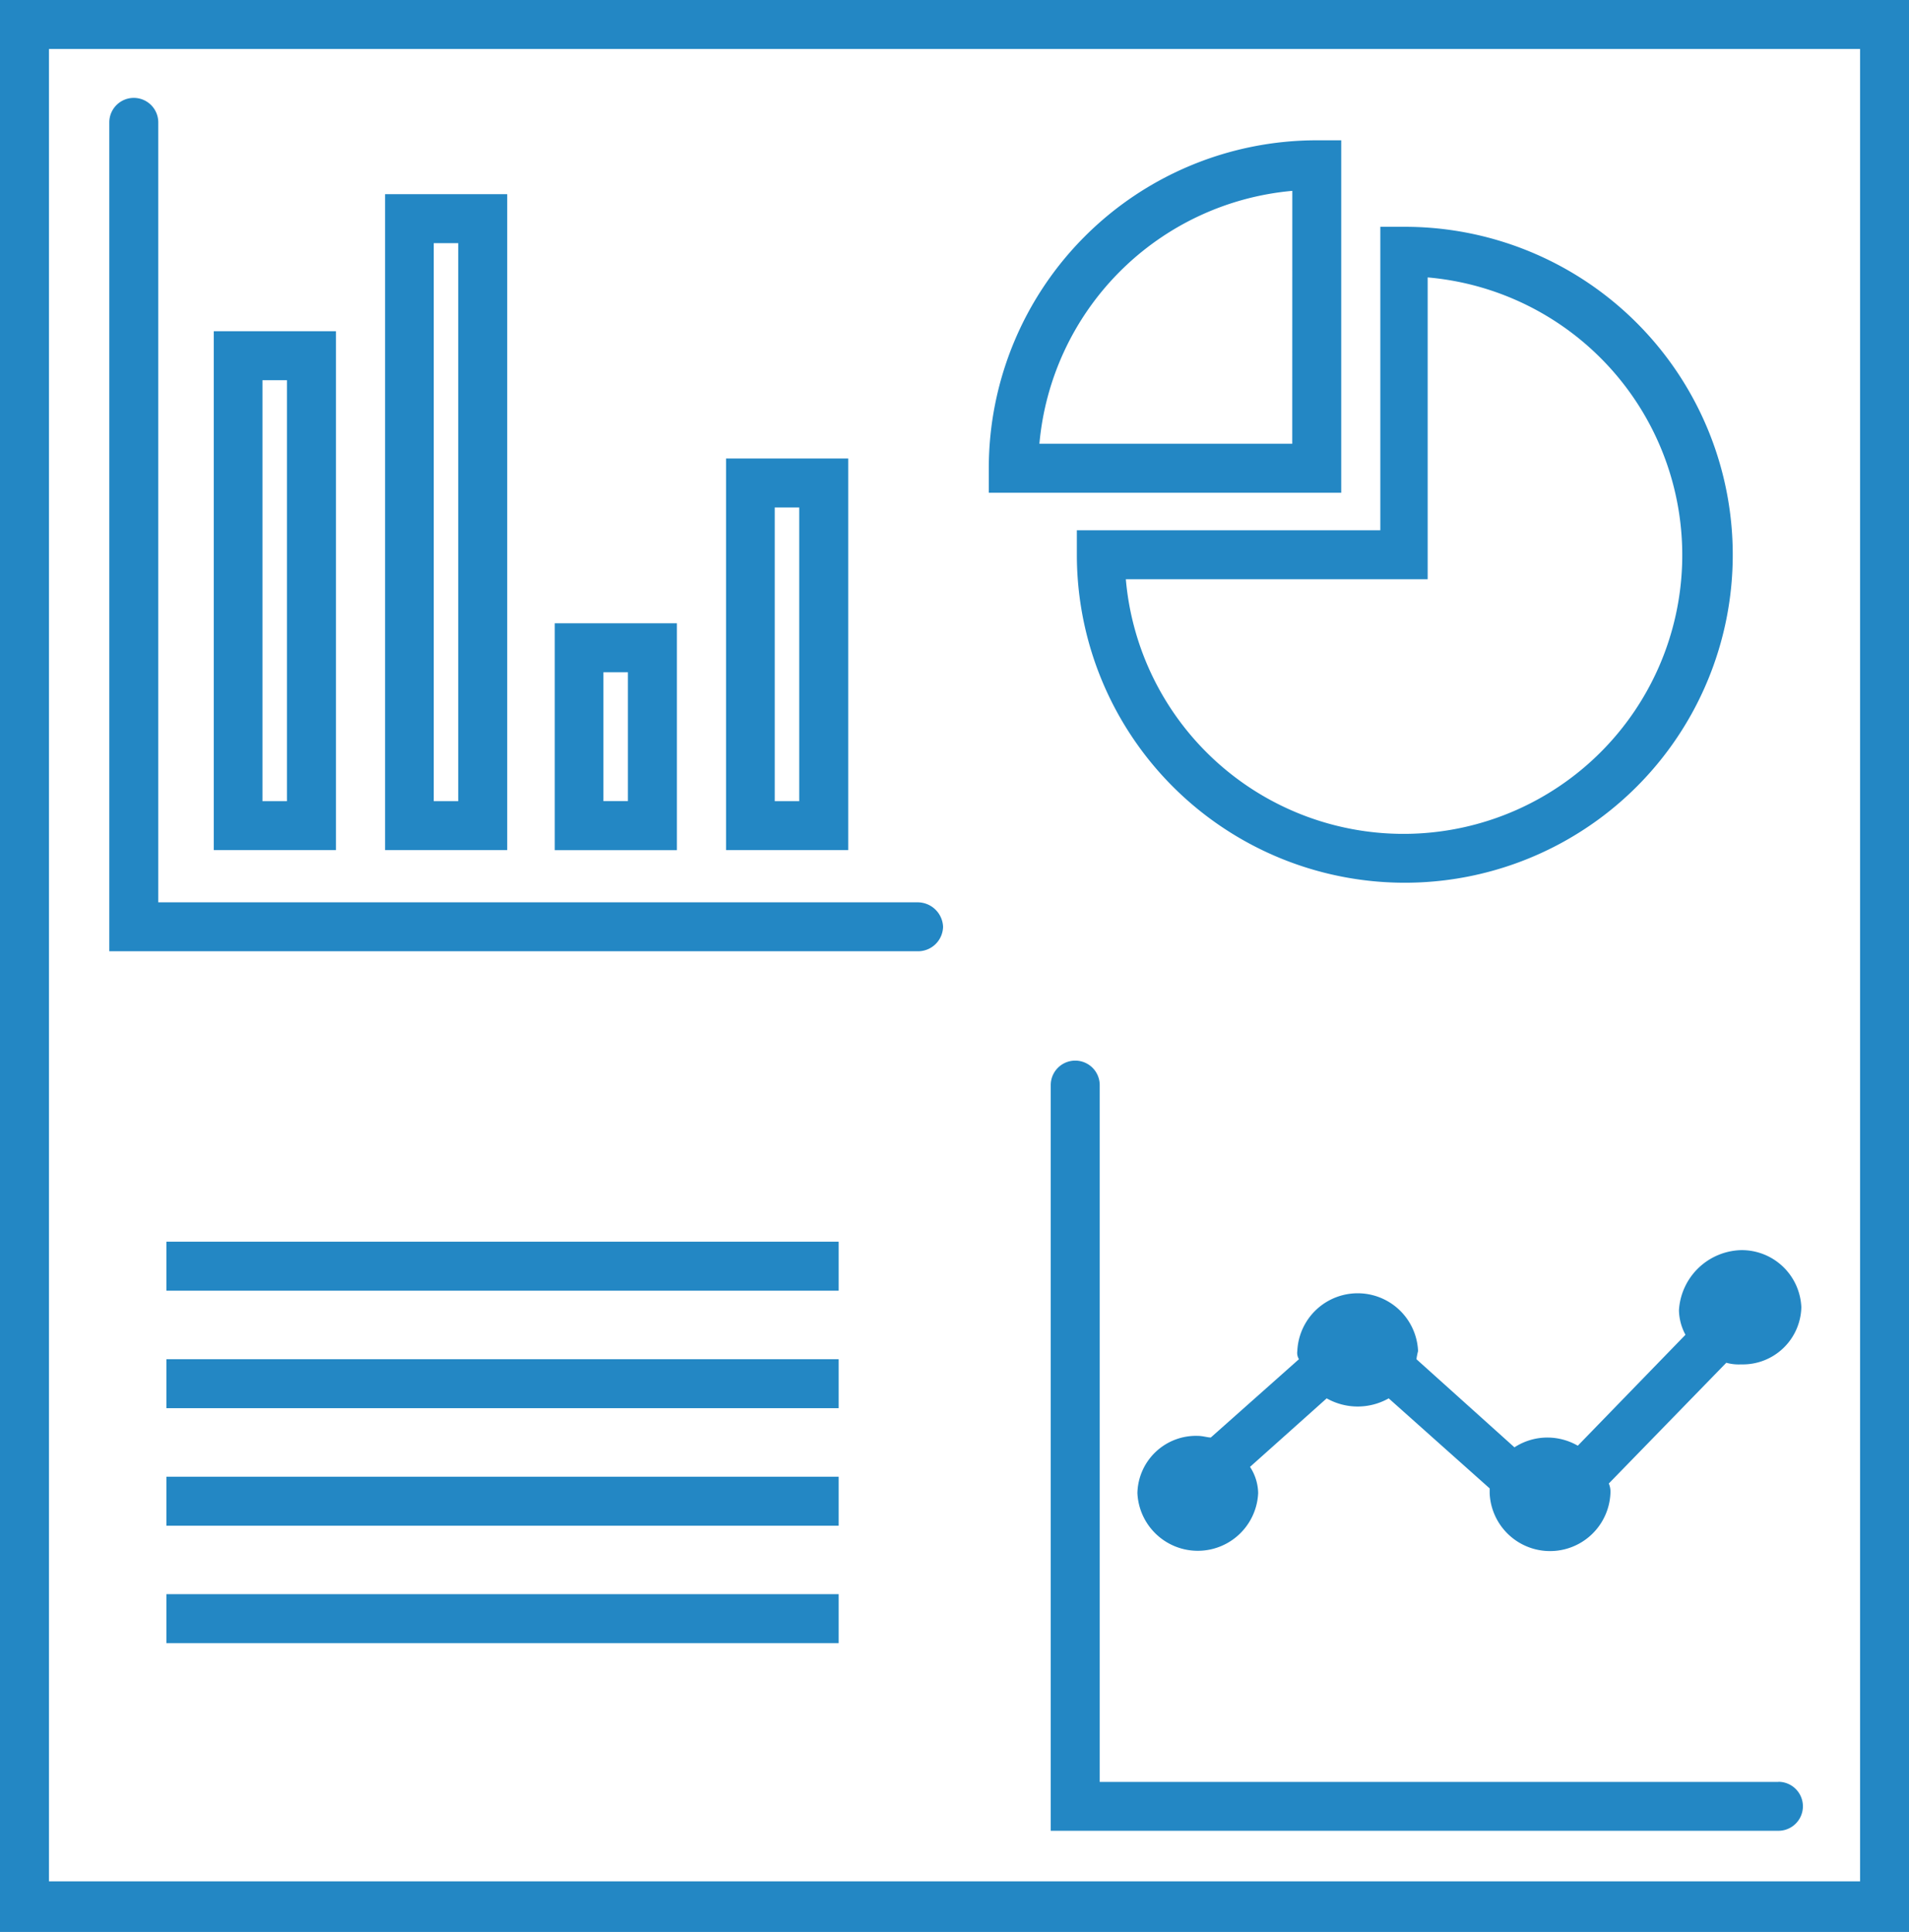
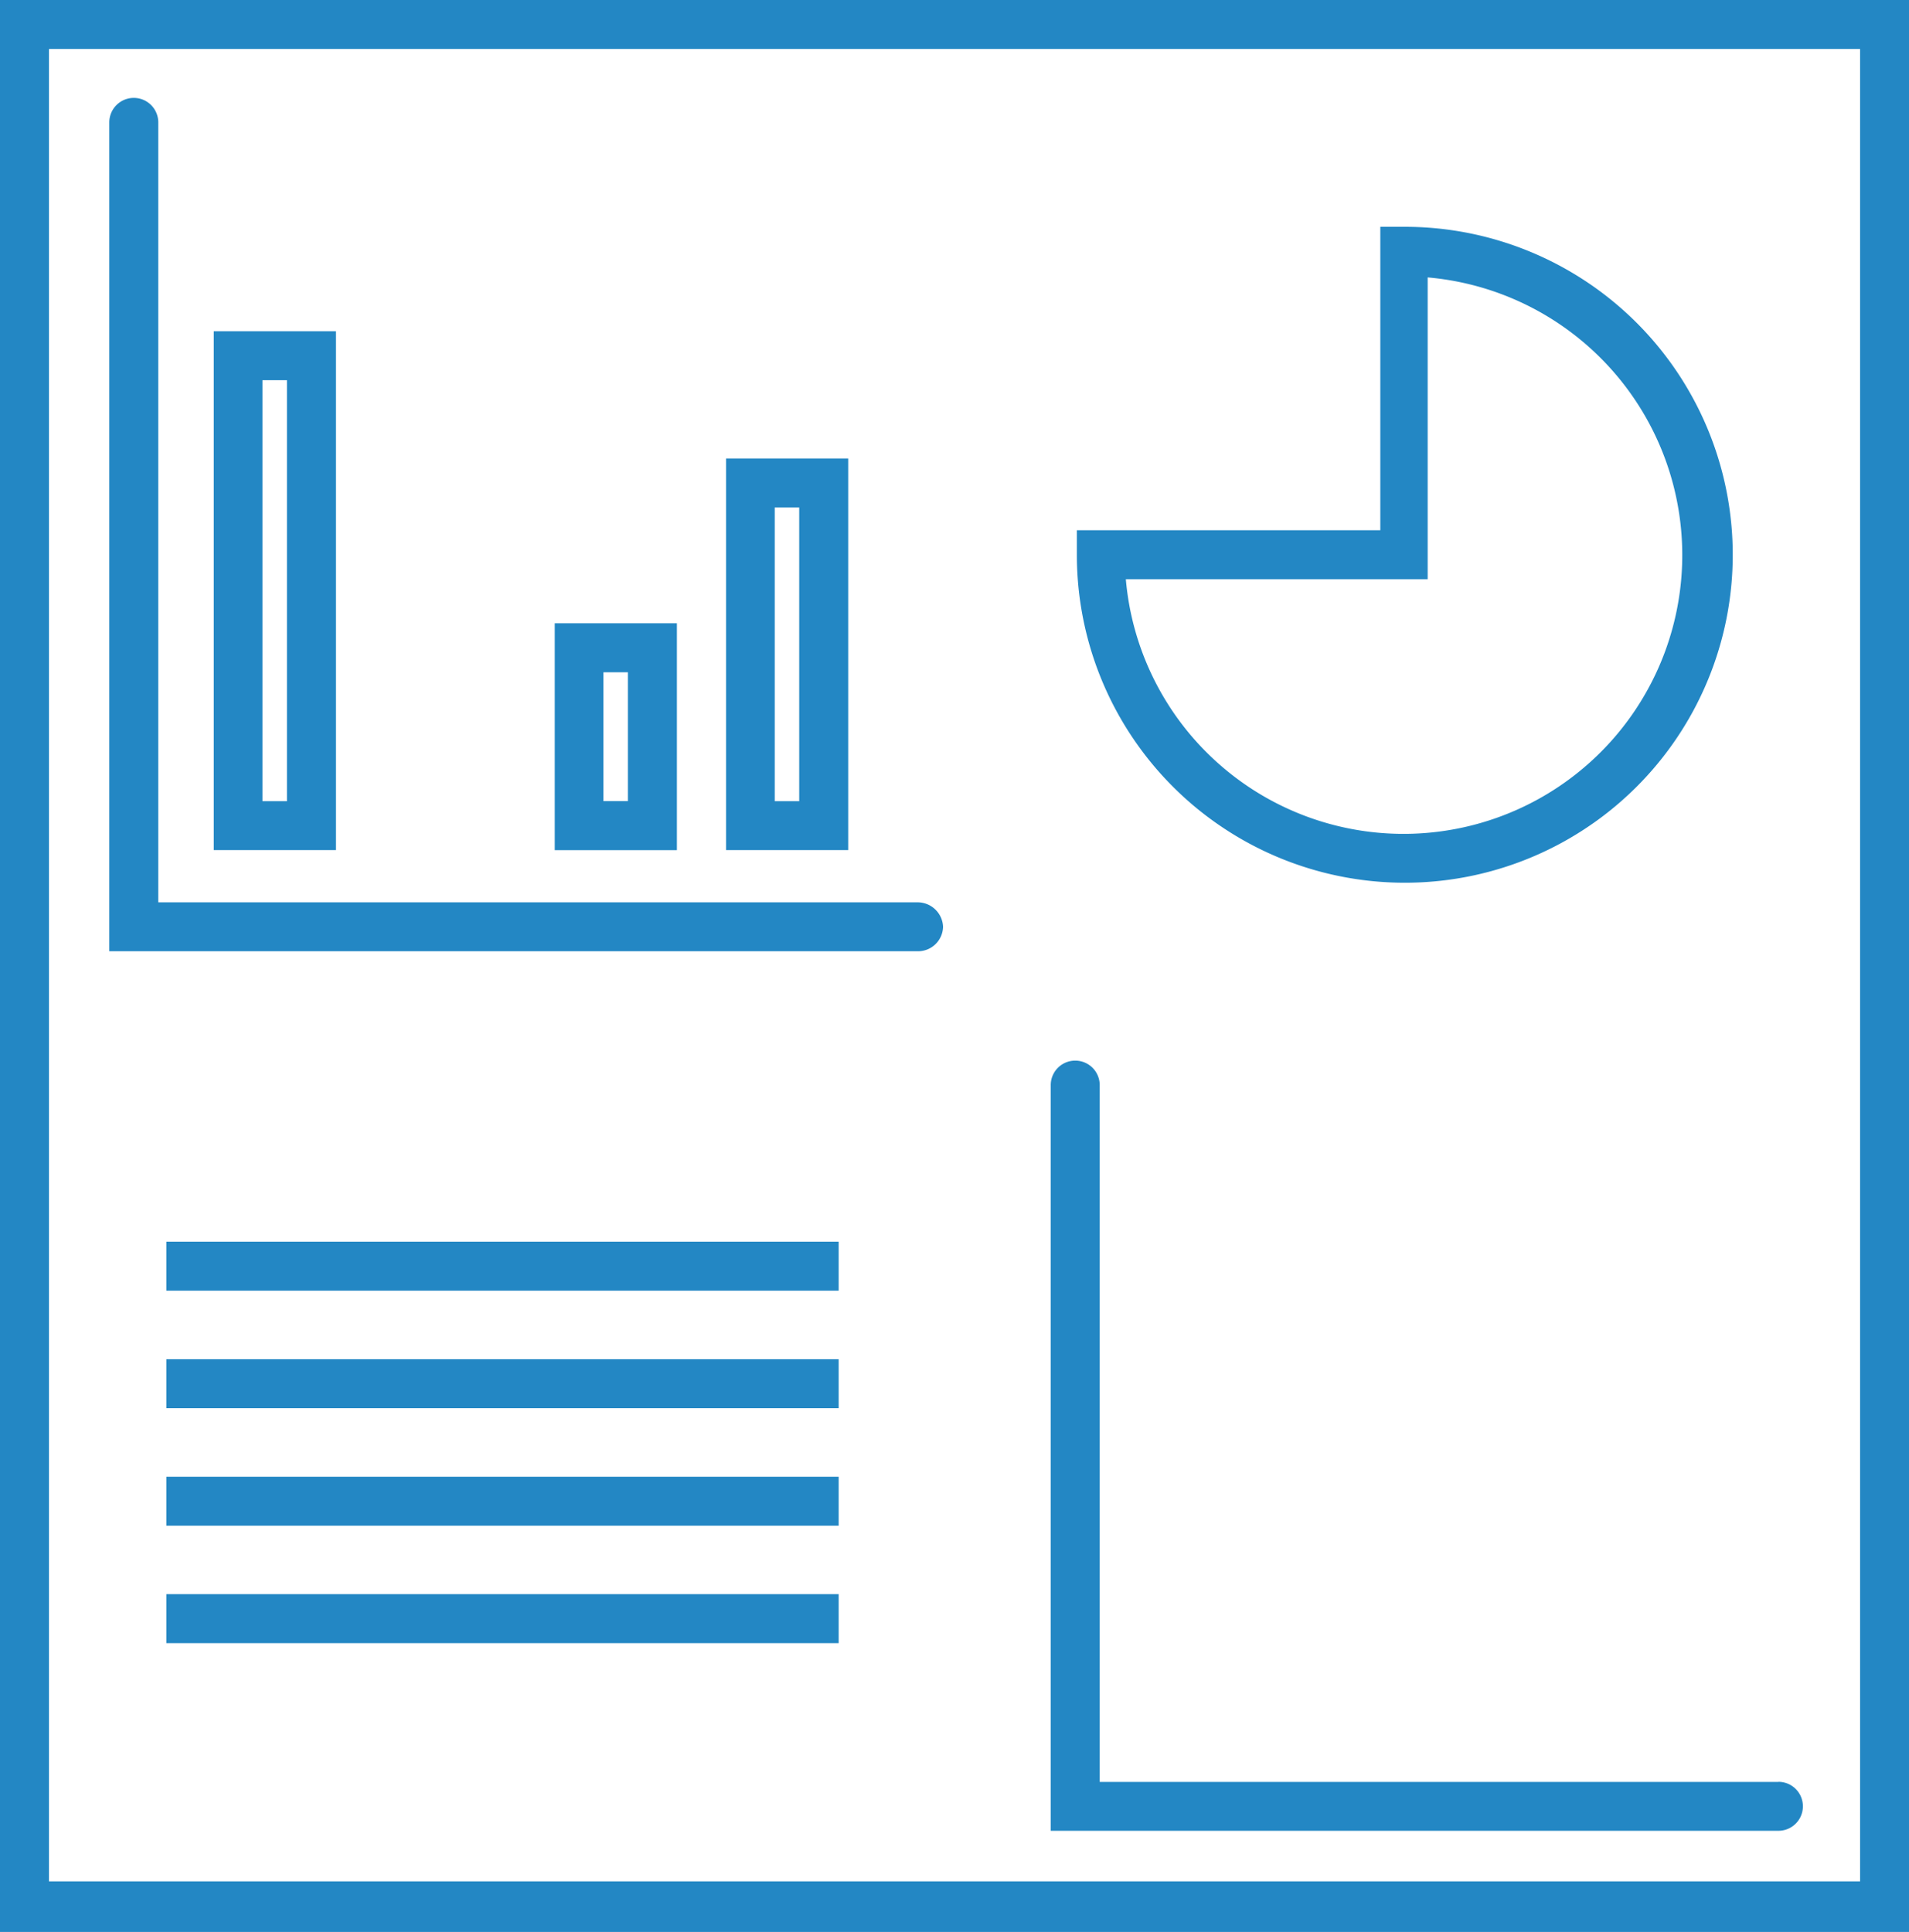
<svg xmlns="http://www.w3.org/2000/svg" width="32.819" height="33.212" viewBox="0 0 32.819 33.212">
  <g id="Report_icon" data-name="Report icon" transform="translate(-7.4 -4.8)">
    <g id="Group_5722" data-name="Group 5722" transform="translate(7.4 4.8)">
      <path id="Path_6330" data-name="Path 6330" d="M7.4,38.012H40.219V4.8H7.4Zm.842-32.37H39.378v31.5H8.242Z" transform="translate(-7.4 -4.8)" fill="#2387c4" />
      <path id="Path_6331" data-name="Path 6331" d="M54,32.9H51.9v6.732H54Zm-.842,5.891h-.421V33.742h.421Z" transform="translate(-39.418 -25.018)" fill="#2387c4" />
      <path id="Path_6332" data-name="Path 6332" d="M43.5,43H41.4v3.9h2.1Zm-.842,3.057h-.421V43.842h.421Z" transform="translate(-31.863 -32.285)" fill="#2387c4" />
-       <path id="Path_6333" data-name="Path 6333" d="M33.1,16.7H31V27.976h2.1Zm-.842,10.435h-.421V17.542h.421Z" transform="translate(-24.38 -13.362)" fill="#2387c4" />
      <path id="Path_6334" data-name="Path 6334" d="M22.6,25.1H20.5v8.92h2.1Zm-.842,8.079h-.421V25.942h.421Z" transform="translate(-16.825 -19.406)" fill="#2387c4" />
      <path id="Path_6335" data-name="Path 6335" d="M27.985,24.629H14.942V11.221a.421.421,0,1,0-.842,0V25.47H28.013a.431.431,0,0,0,.421-.421A.438.438,0,0,0,27.985,24.629Z" transform="translate(-12.221 -9.117)" fill="#2387c4" />
-       <path id="Path_6336" data-name="Path 6336" d="M86.413,82.438a.929.929,0,0,0,.112.421l-1.851,1.907a1.05,1.05,0,0,0-.5-.14,1.037,1.037,0,0,0-.589.168L81.9,83.279a1.215,1.215,0,0,1,.028-.14,1.039,1.039,0,0,0-2.076,0,.21.21,0,0,0,.028.14l-1.515,1.346c-.056,0-.14-.028-.224-.028a1.007,1.007,0,0,0-1.038.982,1.039,1.039,0,0,0,2.076,0,.847.847,0,0,0-.14-.449l1.318-1.178a1.083,1.083,0,0,0,1.066,0L83.159,85.5v.084a1.039,1.039,0,0,0,2.076,0,.356.356,0,0,0-.028-.168l2.02-2.076a.777.777,0,0,0,.252.028,1.007,1.007,0,0,0,1.038-.982,1.025,1.025,0,0,0-1.038-.982A1.1,1.1,0,0,0,86.413,82.438Z" transform="translate(-57.549 -59.913)" fill="#2387c4" />
      <path id="Path_6337" data-name="Path 6337" d="M84.311,82.2H72.642V70.221a.421.421,0,0,0-.842,0V83.04h12.51a.421.421,0,0,0,0-.842Z" transform="translate(-53.736 -51.567)" fill="#2387c4" />
      <path id="Path_6338" data-name="Path 6338" d="M73.4,24.338A5.638,5.638,0,1,0,79.038,18.7h-.421v5.217H73.4Zm6.031.421V19.57a4.792,4.792,0,1,1-5.189,5.189h5.189Z" transform="translate(-54.887 -14.801)" fill="#2387c4" />
-       <path id="Path_6339" data-name="Path 6339" d="M74.059,13.4h-.421A5.638,5.638,0,0,0,68,19.038v.421h6.059Zm-.842,5.217H68.87a4.794,4.794,0,0,1,4.348-4.348Z" transform="translate(-51.001 -10.988)" fill="#2387c4" />
      <rect id="Rectangle_8227" data-name="Rectangle 8227" width="11.557" height="0.842" transform="translate(2.861 21.346)" fill="#2387c4" />
      <rect id="Rectangle_8228" data-name="Rectangle 8228" width="11.557" height="0.842" transform="translate(2.861 23.366)" fill="#2387c4" />
      <rect id="Rectangle_8229" data-name="Rectangle 8229" width="11.557" height="0.842" transform="translate(2.861 25.386)" fill="#2387c4" />
      <rect id="Rectangle_8230" data-name="Rectangle 8230" width="11.557" height="0.842" transform="translate(2.861 27.405)" fill="#2387c4" />
    </g>
  </g>
</svg>